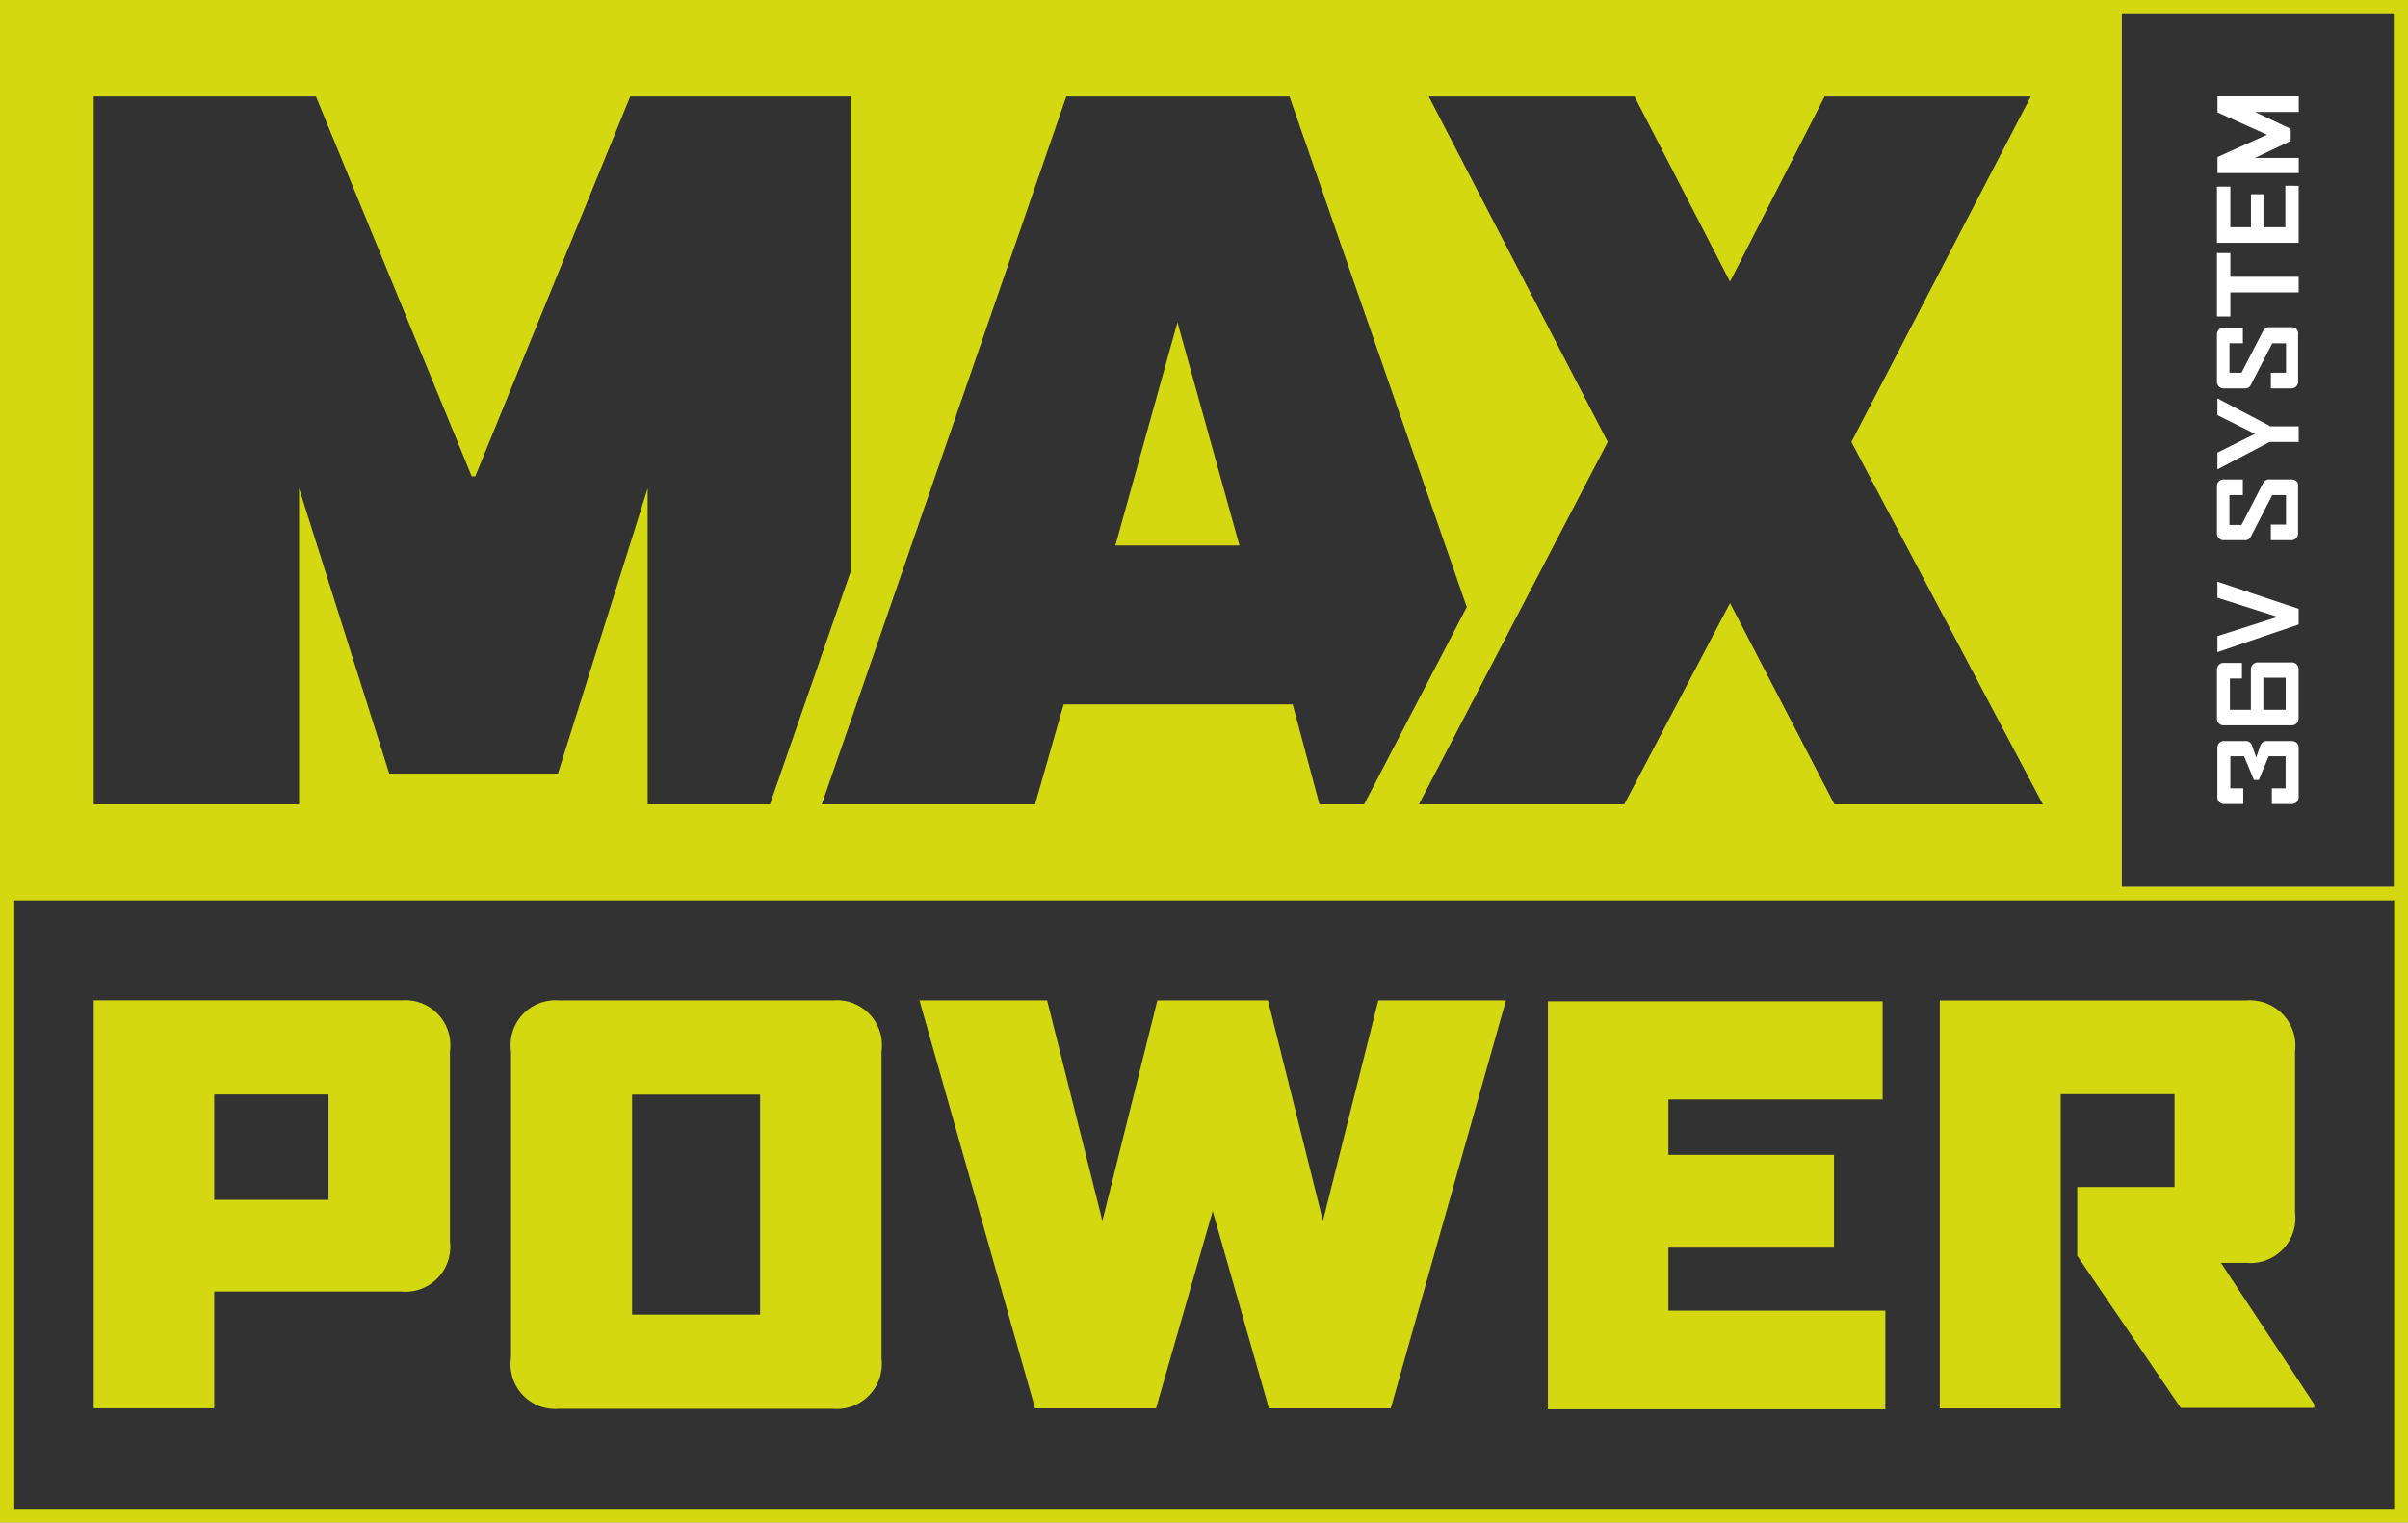
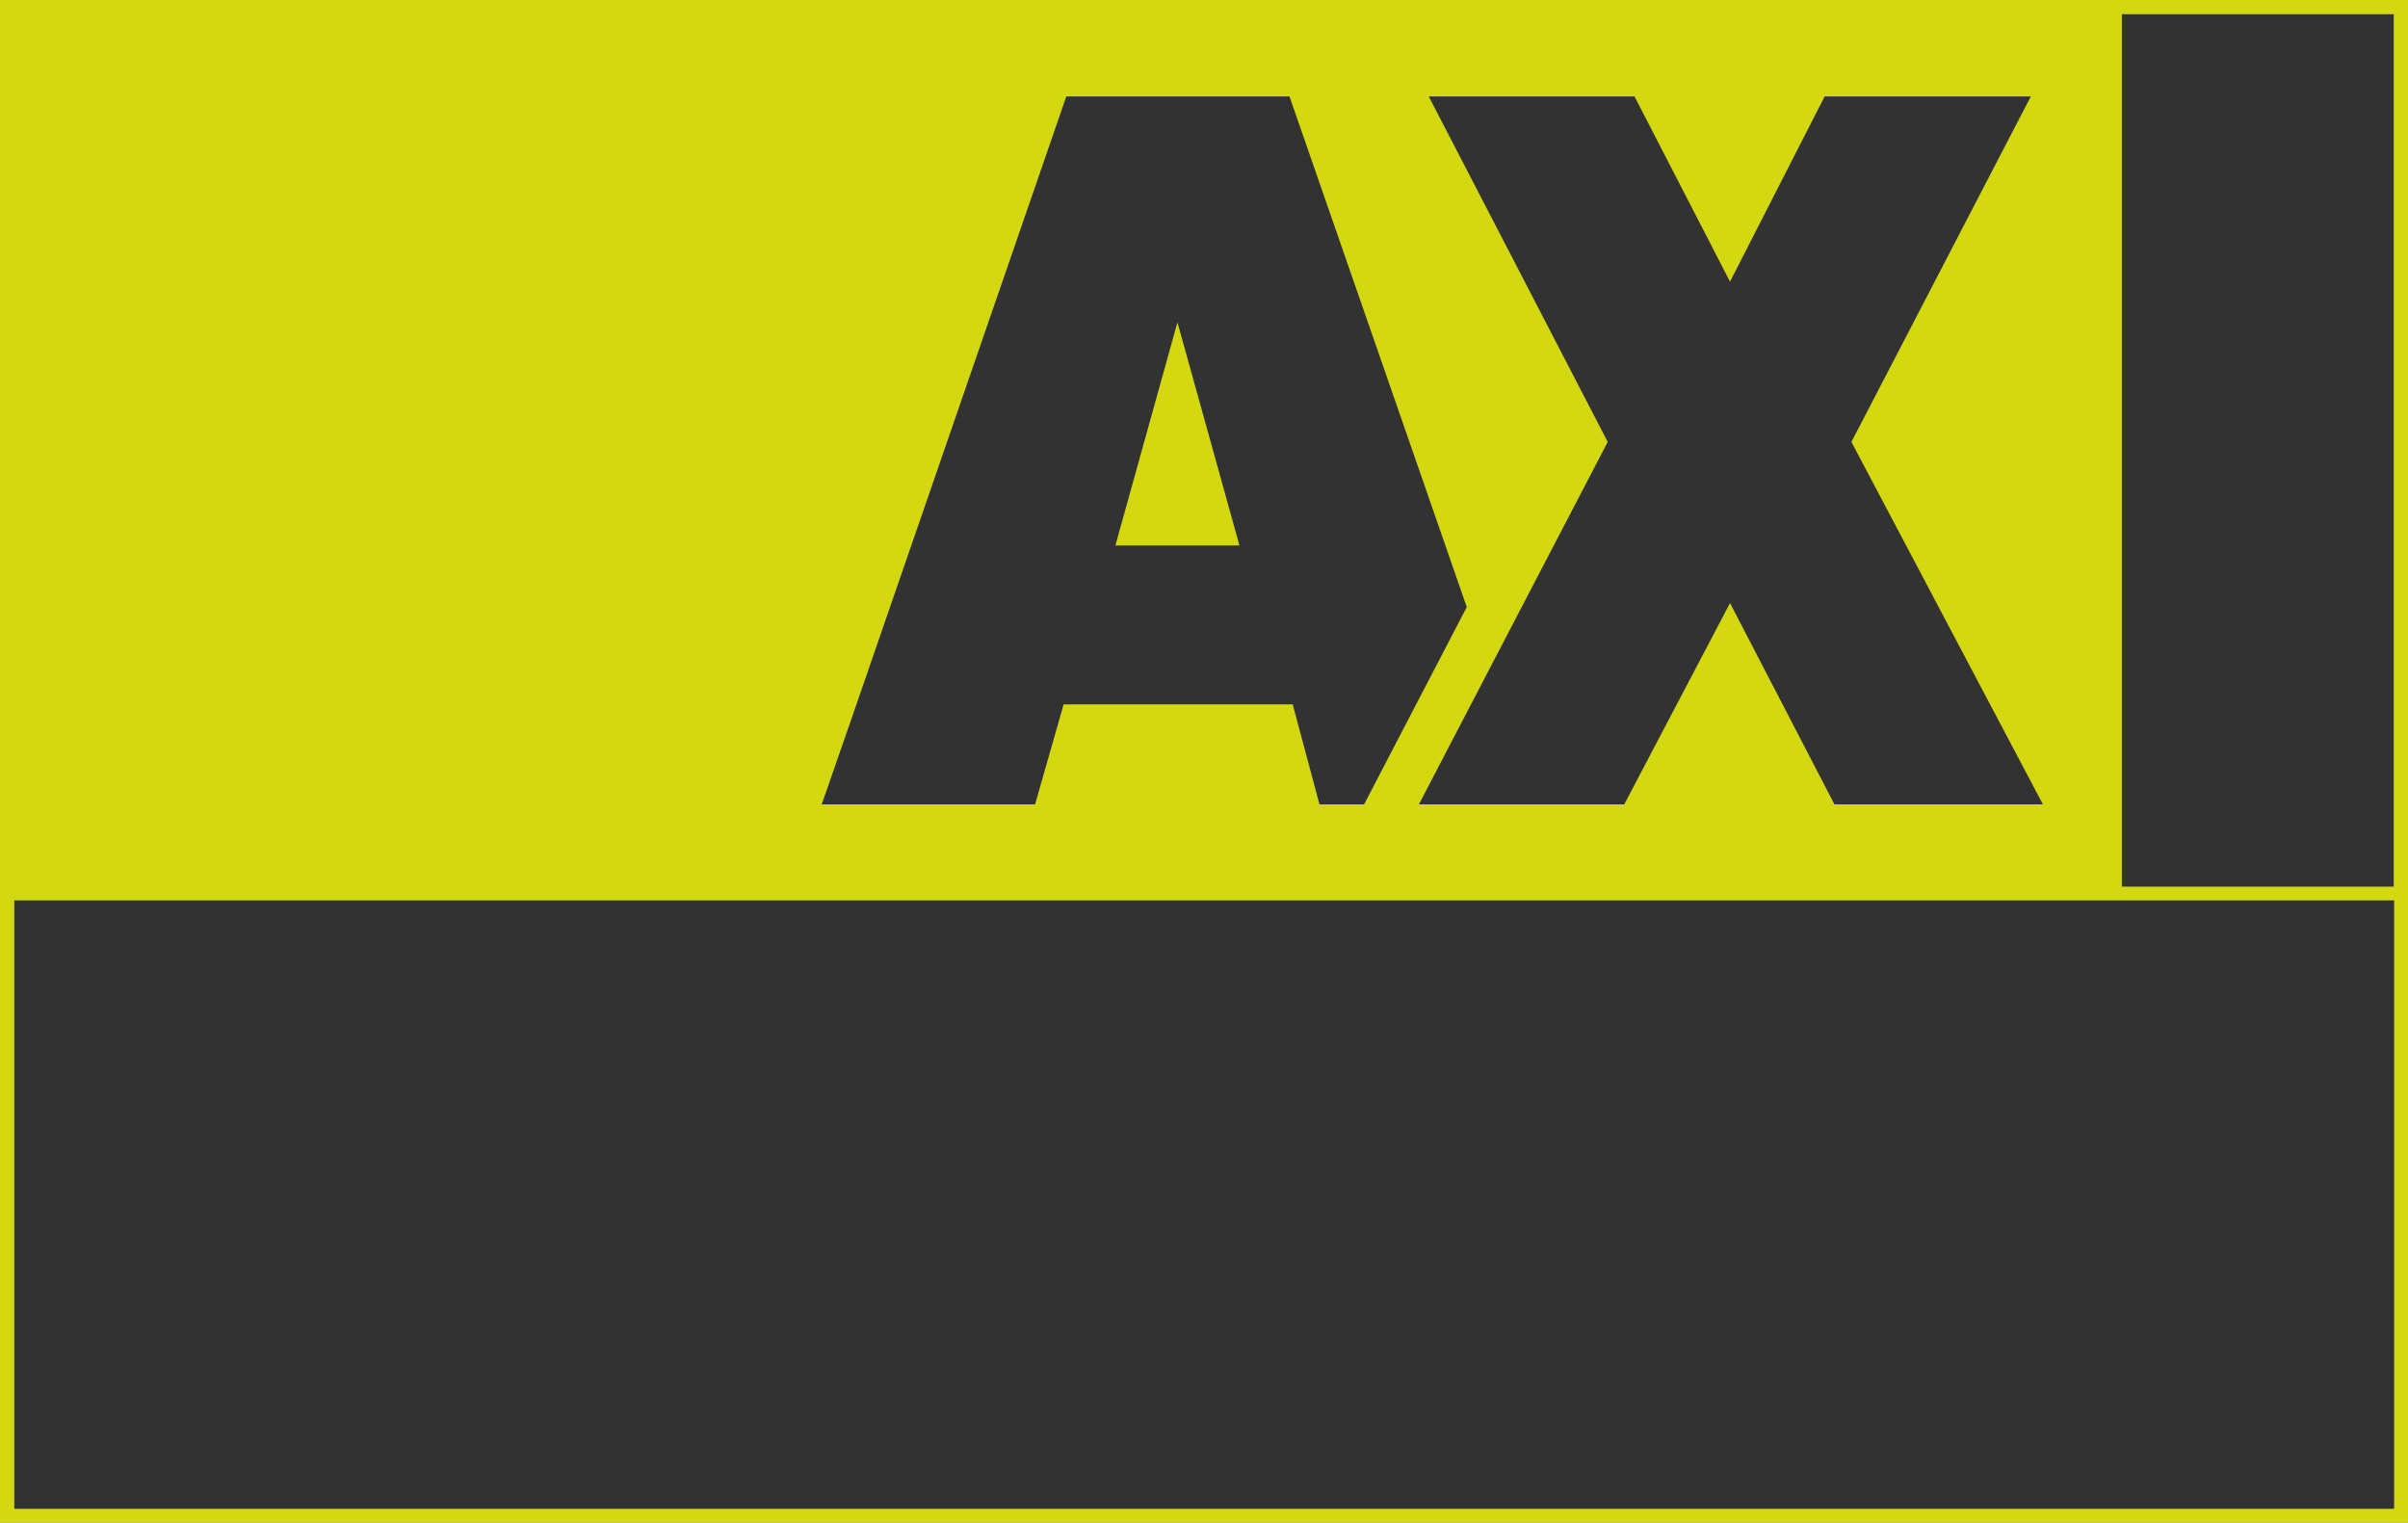
<svg xmlns="http://www.w3.org/2000/svg" id="_36V_MAX_POWER_-Logo-_Green_Boarder_RGB" data-name="36V (MAX POWER)-Logo-(Green Boarder) RGB" width="105.117" height="66.46" viewBox="0 0 105.117 66.46">
  <rect x="0" y="0" width="105.117" height="66.46" fill="#808080" stroke="none" />
  <path id="Path_3940" data-name="Path 3940" d="M0,.1V66.56H105.117V.1ZM104.493,38.8H92.627V.723h11.866Z" transform="translate(0 -0.1)" fill="#d3d810" />
  <rect id="Rectangle_24978" data-name="Rectangle 24978" width="103.889" height="26.557" transform="translate(0.623 39.299)" fill="#323232" />
-   <path id="Path_3941" data-name="Path 3941" d="M117.933,242.028v-.195l-4.072-6.176h1.111a1.962,1.962,0,0,0,2.124-2.2v-7.034a1.985,1.985,0,0,0-2.124-2.221H101.586v17.808h5.28V228.292h4.968v4.053h-4.248v3l4.52,6.644h5.826Zm-18.724,0v-4.286H89.74v-2.747h7.229v-4.053H89.74v-2.416h9.352v-4.286H84.479v17.808h14.73ZM82.648,224.2H77.075l-2.416,9.625-2.4-9.625H67.431l-2.4,9.625L62.618,224.2H57.046l5.046,17.808h5.28l2.474-8.612,2.455,8.612h5.319ZM50.09,237.917H44.5v-9.606H50.09Zm5.3,1.89V226.421a1.962,1.962,0,0,0-2.1-2.221H41.3a1.957,1.957,0,0,0-2.085,2.221v13.386a1.949,1.949,0,0,0,2.085,2.221H53.285a1.962,1.962,0,0,0,2.1-2.221Zm-24.141-6.9H26.261v-4.6h4.988Zm5.3,1.793v-8.281a1.962,1.962,0,0,0-2.1-2.221H21v17.808h5.261v-5.1h8.144a1.958,1.958,0,0,0,2.143-2.2Z" transform="translate(-16.908 -180.536)" fill="#d3d810" />
-   <path id="Path_3942" data-name="Path 3942" d="M475.4,3.3V41.372h11.866V3.3Z" transform="translate(-382.773 -2.677)" fill="#323232" />
-   <path id="Path_3943" data-name="Path 3943" d="M499.934,49.835H498.9a.3.3,0,0,0-.312.214l-.175.507-.175-.507a.294.294,0,0,0-.312-.214h-.877a.293.293,0,0,0-.331.312v2.124a.293.293,0,0,0,.331.312h.8V51.9h-.565V50.5h.6l.429,1.033h.214l.429-1.033h.74v1.4h-.6v.682h.838a.293.293,0,0,0,.331-.312V50.127C500.266,49.952,500.149,49.835,499.934,49.835Zm0-3.429h-1.422a.3.3,0,0,0-.331.312v1.754h-.916V47.107h.526v-.682h-.76a.293.293,0,0,0-.331.312v2.1a.293.293,0,0,0,.331.312h2.9a.3.3,0,0,0,.331-.331v-2.1A.293.293,0,0,0,499.934,46.406Zm-.234,2.065h-.974v-1.4h.974Zm-2.981-5.592h0v.7l2.63.838-2.63.838v.7h0l3.546-1.208v-.682Zm3.215-4.462h-.916a.3.3,0,0,0-.312.175l-.935,1.812h-.526V39.1h.585v-.682h-.8a.293.293,0,0,0-.331.312v2.026a.293.293,0,0,0,.331.312h.857a.272.272,0,0,0,.292-.156l.935-1.812h.6v1.286h-.662v.682h.857a.293.293,0,0,0,.331-.312V38.729C500.266,38.534,500.149,38.417,499.934,38.417ZM499,36.079l-2.26-1.189h-.02v.721l1.637.818-1.637.818v.721h.02L499,36.781h1.267V36.1H499Zm.935-4.306h-.916a.3.3,0,0,0-.312.175l-.935,1.812h-.526V32.475h.585v-.682h-.8a.293.293,0,0,0-.331.312v2.026a.293.293,0,0,0,.331.312h.857a.272.272,0,0,0,.292-.156l.935-1.812h.6v1.286h-.662v.682h.857a.293.293,0,0,0,.331-.312V32.1A.277.277,0,0,0,499.934,31.773Zm-2.65-2.182V28.539H496.7v2.767h.585V30.254h2.981v-.682h-2.981Zm2.4-3.994v1.812h-.955V25.967h-.546v1.442h-.9V25.636H496.7v2.455h3.566V25.6Zm.585-3.9h-3.546v.7l2.163.974-2.163.974v.7h3.546v-.662h-1.91l1.559-.74v-.526l-1.559-.74h1.91Z" transform="translate(-399.922 -17.491)" fill="#fff" />
+   <path id="Path_3942" data-name="Path 3942" d="M475.4,3.3V41.372h11.866V3.3" transform="translate(-382.773 -2.677)" fill="#323232" />
  <g id="Group_6666" data-name="Group 6666" transform="translate(4.092 4.209)">
-     <path id="Path_3944" data-name="Path 3944" d="M54.045,21.7V42.431L50.518,52.6H45.18V38.807l-3.916,12.45H33.9l-3.936-12.45V52.6H21V21.7h9.7l6.8,16.581h.156L44.42,21.7Z" transform="translate(-21 -21.7)" fill="#323232" />
    <path id="Path_3945" data-name="Path 3945" d="M336.04,52.6l-4.559-8.787L326.863,52.6H317.9l8.242-15.821L318.329,21.7h8.982l4.17,8.086,4.131-8.086h9L336.78,36.781,345.139,52.6Z" transform="translate(-260.052 -21.7)" fill="#323232" />
    <path id="Path_3946" data-name="Path 3946" d="M204.519,21.7h-9.742l-9.411,27.258L184.1,52.6h9.313l1.247-4.364h10l1.169,4.364h1.948l4.481-8.612Zm-4.891,9.859,2.708,9.742h-5.417Z" transform="translate(-152.321 -21.7)" fill="#323232" />
  </g>
</svg>